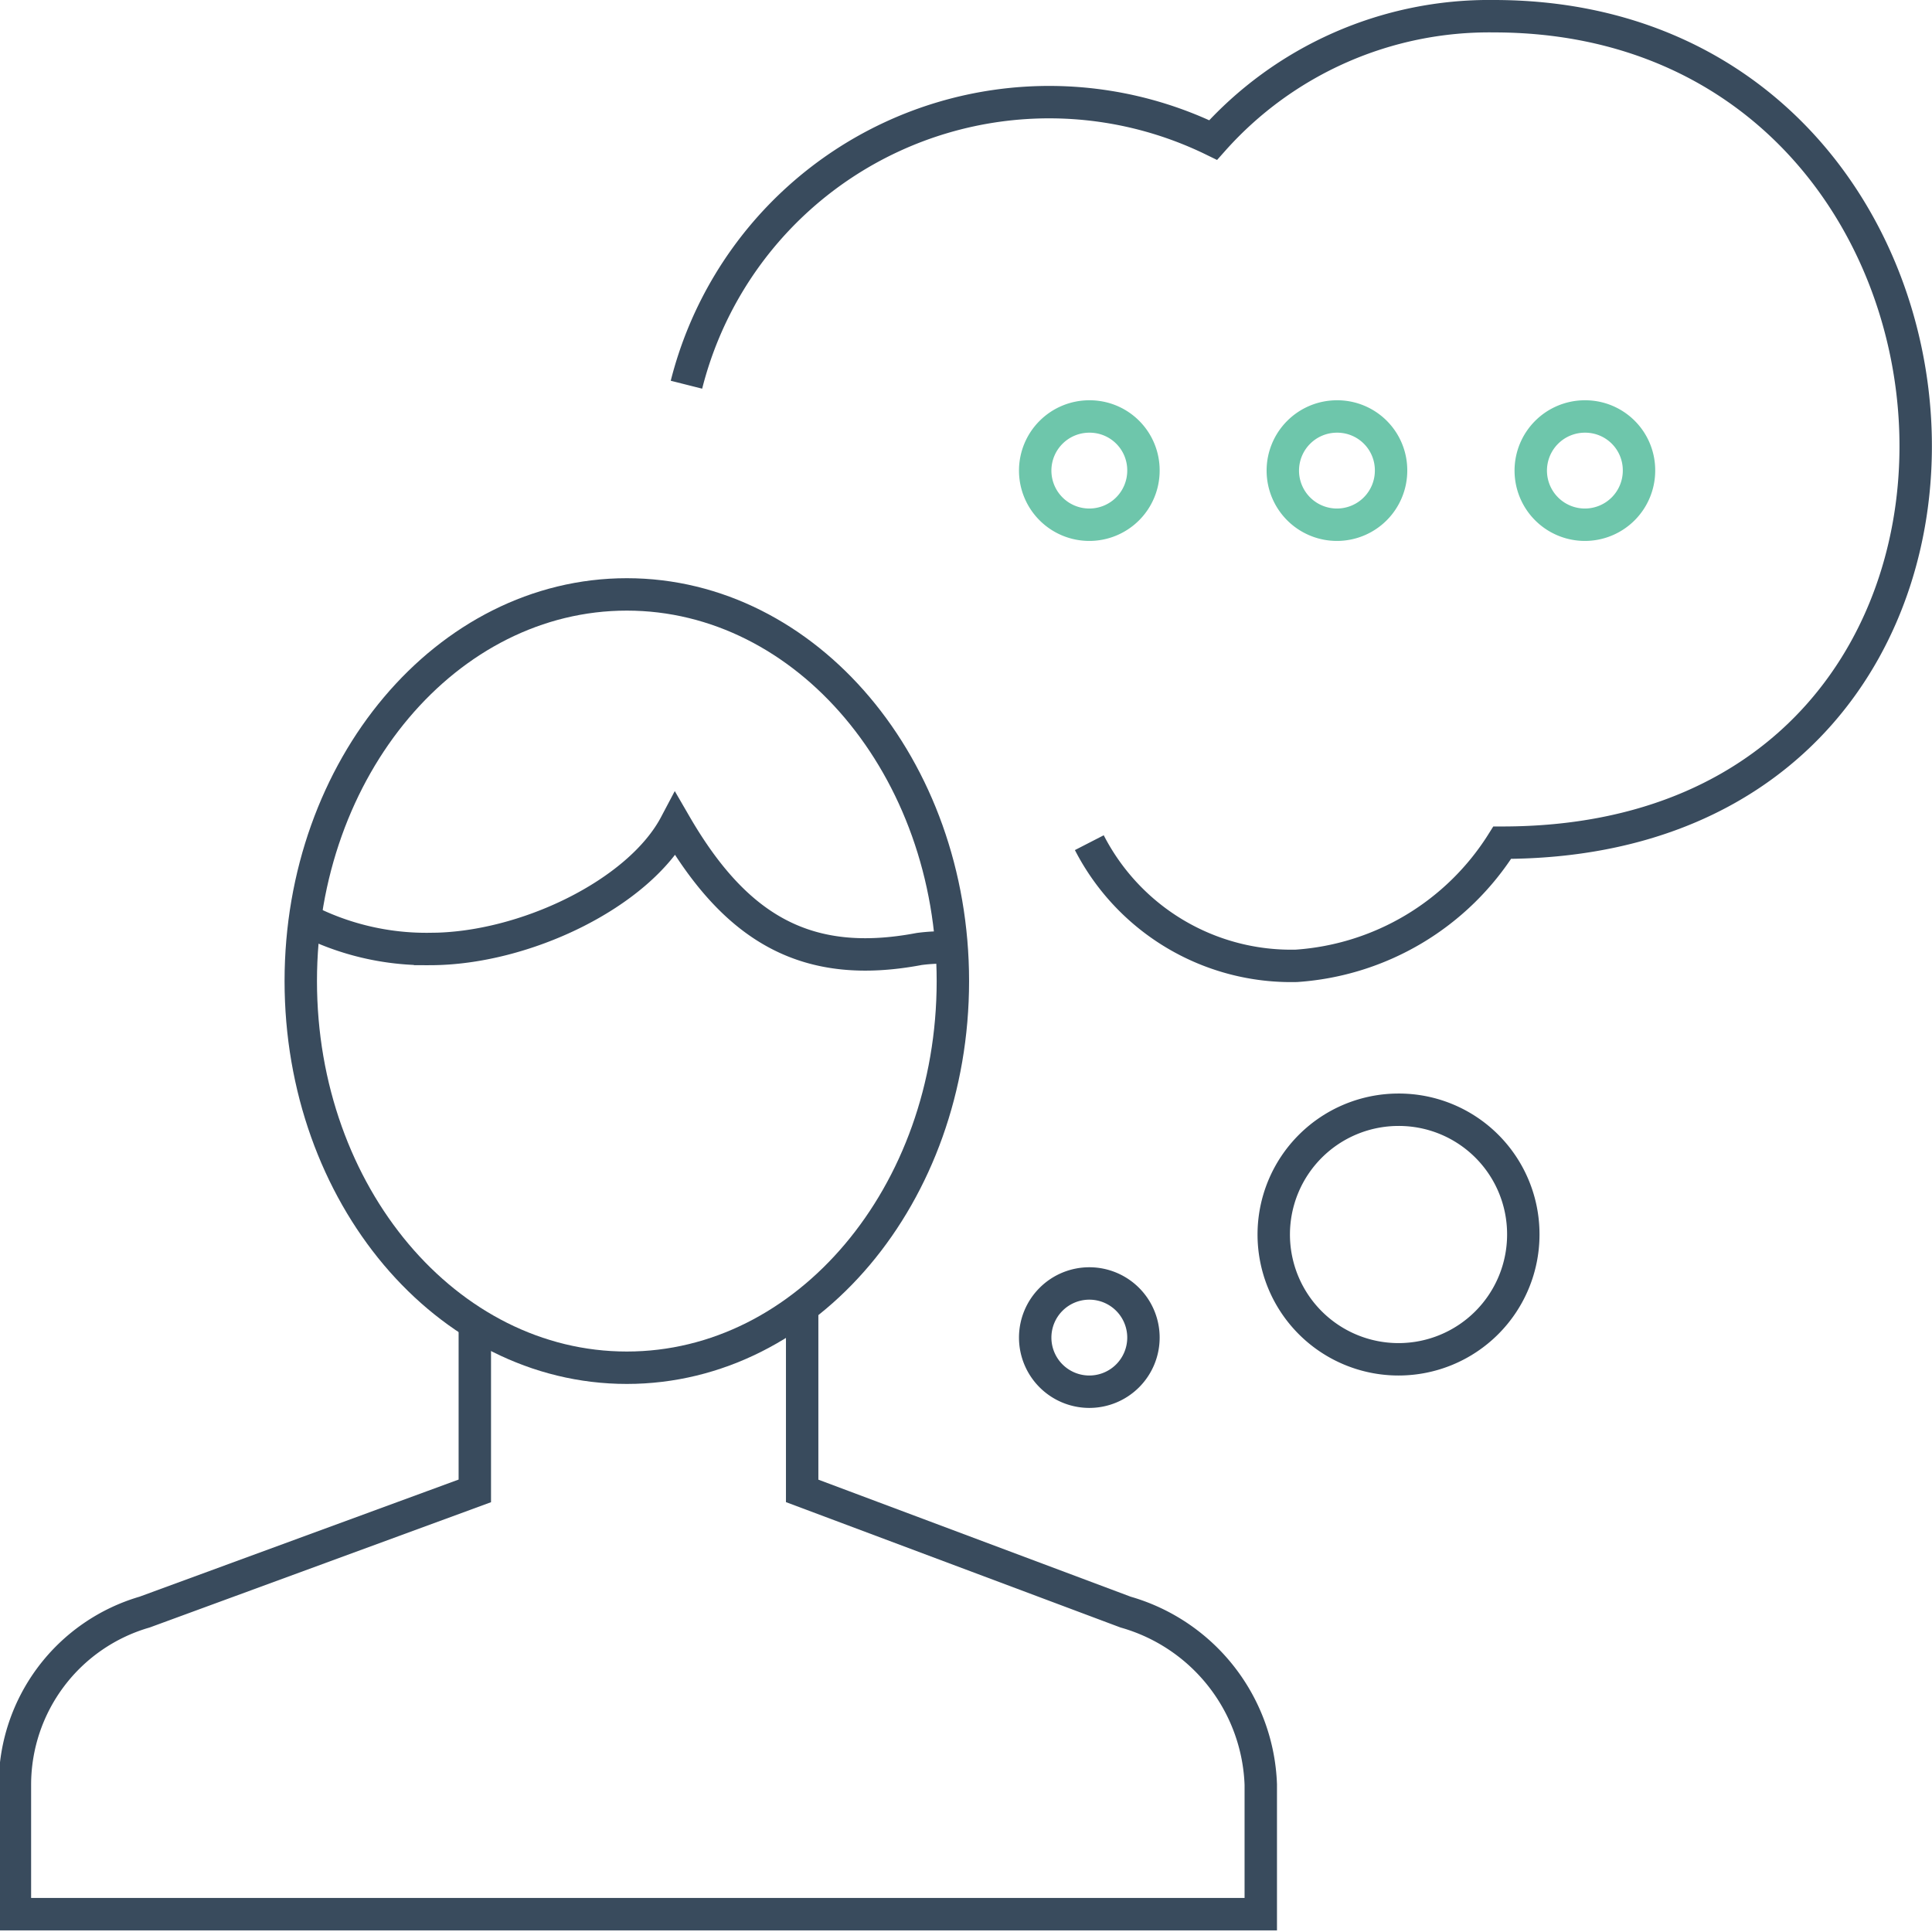
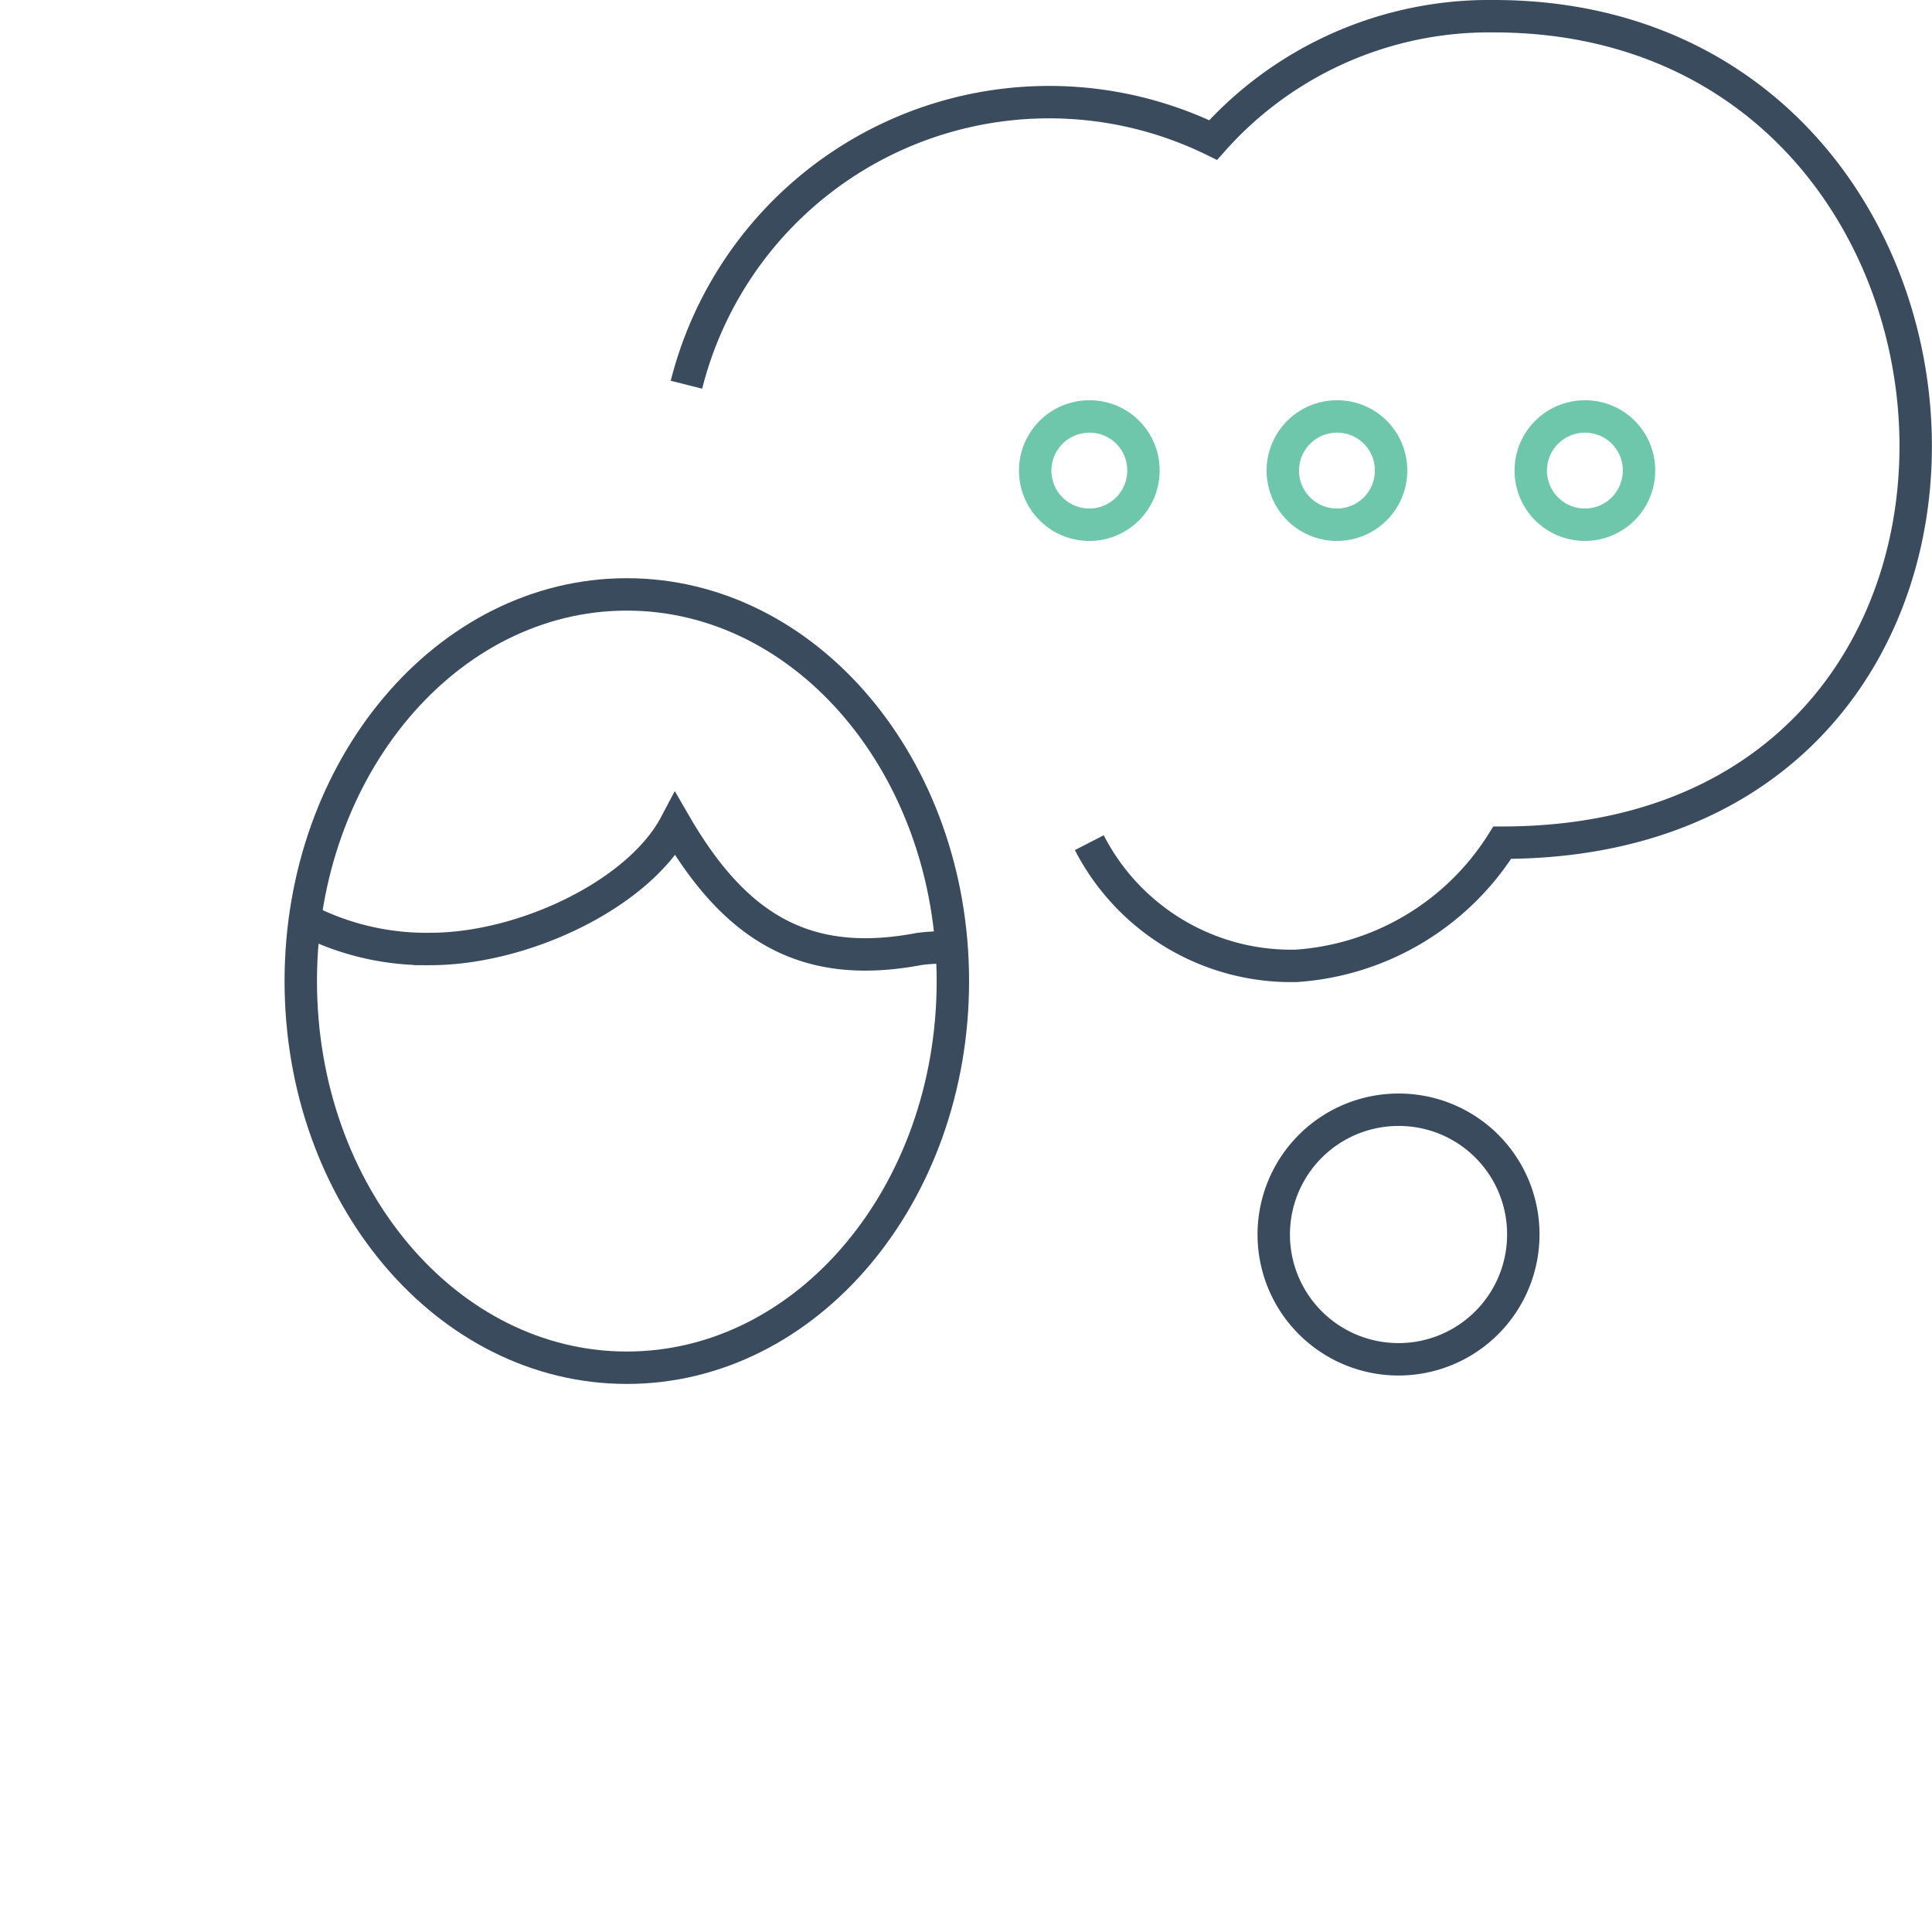
<svg xmlns="http://www.w3.org/2000/svg" width="59.61" height="59.61" viewBox="0 0 59.61 59.61">
  <defs>
    <style>
      .cls-1, .cls-2 {
        fill: none;
        stroke-miterlimit: 10;
      }

      .cls-1 {
        stroke: #394b5d;
      }

      .cls-2 {
        stroke: #6ec6ab;
      }
    </style>
  </defs>
  <g id="Layer_2" data-name="Layer 2">
    <g id="icons">
      <g>
        <g>
-           <path class="cls-1" d="M14.65,40.82V46L4.46,49.74a5.55,5.55,0,0,0-4,5.32v4H38.9v-4a5.75,5.75,0,0,0-4.17-5.32L24.75,46V40.31" />
          <path class="cls-1" d="M29.4,30.27c0,6.59-4.5,11.93-10.06,11.93S9.28,36.86,9.28,30.27s4.51-11.93,10.06-11.93S29.4,23.68,29.4,30.27Z" />
          <path class="cls-1" d="M29.36,29.23c-.33,0-.62,0-1,.05-3.43.65-5.63-.58-7.52-3.84-1.13,2.14-4.67,3.84-7.57,3.84a8.16,8.16,0,0,1-3.9-.93" />
        </g>
        <path class="cls-1" d="M47,38.09a3.85,3.85,0,1,1-3.85-3.85A3.84,3.84,0,0,1,47,38.09Z" />
-         <path class="cls-1" d="M35.28,41.27a1.67,1.67,0,1,1-1.67-1.67A1.67,1.67,0,0,1,35.28,41.27Z" />
        <path class="cls-2" d="M35.28,14.52a1.67,1.67,0,1,1-1.67-1.67A1.66,1.66,0,0,1,35.28,14.52Z" />
        <path class="cls-2" d="M42.92,14.52a1.67,1.67,0,1,1-1.67-1.67A1.66,1.66,0,0,1,42.92,14.52Z" />
        <path class="cls-2" d="M50.57,14.52a1.67,1.67,0,1,1-1.67-1.67A1.66,1.66,0,0,1,50.57,14.52Z" />
        <path class="cls-1" d="M33.61,26A7,7,0,0,0,40,29.8,8.15,8.15,0,0,0,46.35,26C64.19,26,62.59.5,46.09.5a11.4,11.4,0,0,0-8.66,3.82,11.54,11.54,0,0,0-16.25,7.55" />
      </g>
    </g>
  </g>
</svg>